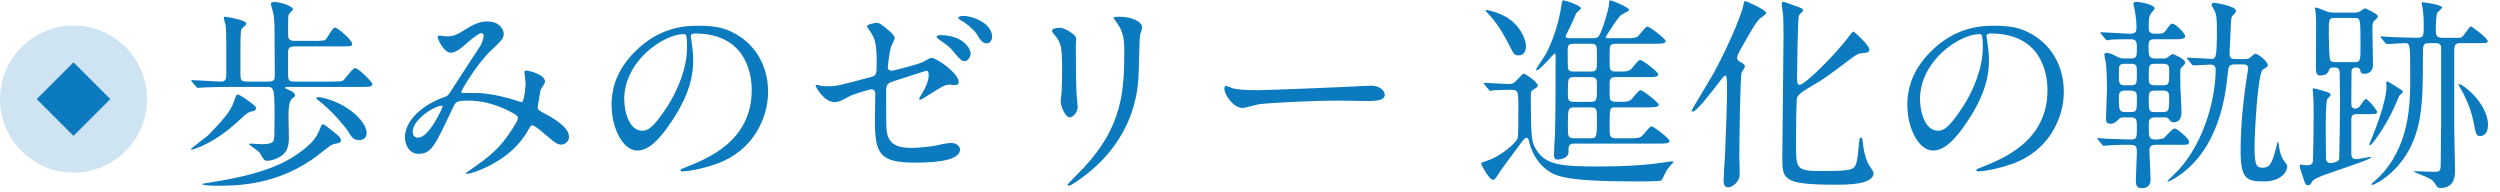
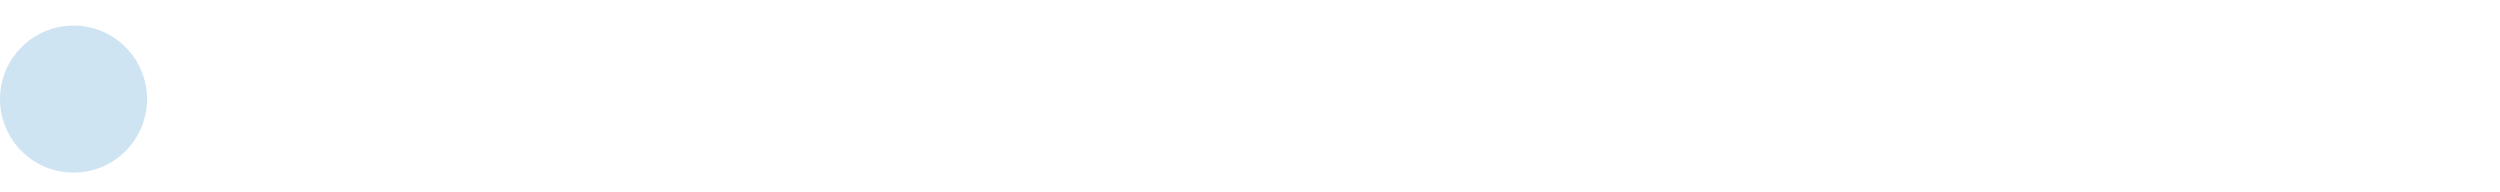
<svg xmlns="http://www.w3.org/2000/svg" width="391" height="30" viewBox="0 0 391 30" fill="none">
  <circle opacity="0.2" cx="11.5" cy="15.5" r="11.5" fill="#0B7ABE" />
-   <rect x="5.748" y="15.499" width="8.133" height="8.133" transform="rotate(-45 5.748 15.499)" fill="#0B7ABE" />
-   <path d="M38.56 12.76H42.016C42.88 12.76 42.976 12.408 42.976 11.736C42.976 9.944 42.944 8.088 42.944 6.264C42.944 4.28 42.944 3.096 42.752 2.136C42.72 1.88 42.368 0.76 42.368 0.632C42.368 0.344 42.784 0.312 42.912 0.312C43.936 0.312 45.824 0.984 45.824 1.464C45.824 1.592 45.248 2.072 45.184 2.2C45.056 2.488 45.056 2.776 45.056 5.272C45.056 5.848 45.056 6.392 46.048 6.392H49.376C50.592 6.392 50.816 6.328 51.008 6.104C51.2 5.88 52.032 4.312 52.384 4.312C52.832 4.312 55.072 6.296 55.072 6.84C55.072 7.256 54.88 7.256 53.344 7.256H46.048C45.056 7.256 45.056 7.768 45.056 8.248V11.704C45.056 12.728 45.408 12.76 46.08 12.76H51.936C52.32 12.76 53.344 12.76 53.6 12.632C53.952 12.44 55.104 10.648 55.552 10.648C56.032 10.648 58.24 12.824 58.24 13.144C58.24 13.592 57.664 13.592 56.544 13.592H44.832C44.768 13.592 44.576 13.624 44.576 13.752C44.576 13.816 44.672 13.848 45.312 14.136C45.824 14.36 46.08 14.52 46.144 14.872C46.176 15.032 46.112 15.096 45.696 15.416C45.152 15.8 45.12 17.336 45.12 18.04C45.12 18.232 45.184 21.272 45.184 21.656C45.184 23.352 44.544 24.088 43.712 24.568C43.072 24.92 42.368 25.144 41.824 25.144C41.696 25.144 41.536 25.112 41.376 25.048C41.184 24.952 40.704 23.96 40.544 23.8C40.32 23.576 38.944 22.616 38.944 22.584C38.944 22.488 39.072 22.456 39.136 22.456C39.232 22.456 40.64 22.552 40.928 22.552C42.752 22.552 42.88 22.2 42.912 21.144C42.912 20.216 42.944 18.904 42.944 17.944C42.944 13.848 42.816 13.592 41.792 13.592H35.68C35.104 13.592 32.736 13.624 31.648 13.688C31.552 13.688 31.072 13.752 30.944 13.752C30.848 13.752 30.784 13.688 30.688 13.56L30.048 12.824C29.92 12.664 29.92 12.664 29.92 12.6C29.92 12.536 29.984 12.536 30.048 12.536C30.688 12.536 33.824 12.76 34.56 12.76C35.264 12.76 35.392 12.344 35.392 11.704V7.128C35.392 6.232 35.392 4.632 35.264 3.832C35.232 3.704 35.008 2.968 35.008 2.808C35.008 2.648 35.104 2.616 35.232 2.616C35.264 2.616 38.496 3.096 38.496 3.672C38.496 3.736 38.496 3.832 38.464 3.896C38.368 3.992 37.856 4.408 37.792 4.536C37.6 4.92 37.6 5.592 37.6 11.544C37.6 12.504 37.728 12.76 38.56 12.76ZM52 20.472C53.056 21.304 53.312 21.56 53.312 21.912C53.312 22.296 53.184 22.328 52.416 22.488C51.872 22.584 51.68 22.744 49.92 24.12C43.648 29.048 36.896 29.048 33.984 29.048C33.632 29.048 31.648 29.048 31.648 28.792C31.648 28.728 32.416 28.6 32.896 28.536C40.864 27.288 45.248 25.592 48.544 22.456C48.896 22.104 49.568 21.464 50.144 19.896C50.272 19.512 50.304 19.448 50.528 19.448C50.72 19.448 50.848 19.576 52 20.472ZM38.656 15.64C39.904 16.536 40.032 16.664 40.032 16.952C40.032 17.208 39.904 17.336 39.36 17.432C38.784 17.528 38.432 17.88 38.048 18.232C36.192 19.96 34.208 21.688 31.36 22.936C31.136 23.032 30.112 23.416 29.984 23.416C29.92 23.416 29.856 23.416 29.856 23.352C29.856 23.192 32.32 21.4 32.608 21.112C35.584 18.008 36.224 17.176 36.832 15.16C36.864 15.096 36.992 14.776 37.184 14.776C37.28 14.776 37.792 15 38.656 15.64ZM52.384 15.896C55.584 17.272 57.344 19.448 57.344 20.824C57.344 21.528 56.832 21.912 56.16 21.912C55.264 21.912 55.008 21.496 54.336 20.376C54.24 20.216 52.32 17.688 50.016 15.864C49.536 15.48 49.472 15.448 49.472 15.32C49.472 15.192 49.728 15.192 49.792 15.192C50.304 15.192 51.712 15.608 52.384 15.896ZM75.648 5.56C75.616 5.4 75.52 5.176 75.264 5.176C74.848 5.176 73.504 6.328 72.992 6.776C72.576 7.16 71.36 8.248 70.528 8.248C69.344 8.248 68.448 5.976 68.448 5.88C68.448 5.688 68.512 5.56 68.704 5.56C68.896 5.56 69.632 5.688 69.792 5.688C70.816 5.688 71.2 5.624 73.12 4.408C74.688 3.416 75.68 3.352 76.192 3.352C78.304 3.352 78.784 4.792 78.784 5.272C78.784 5.944 78.496 6.328 76.832 7.864C74.528 10.008 72.128 14.232 72.128 14.36C72.128 14.52 72.352 14.552 72.448 14.552C72.864 14.552 74.656 14.52 75.04 14.552C77.12 14.712 79.424 15.256 81.088 15.832C81.44 15.96 81.504 15.96 81.6 15.96C82.016 15.96 82.208 13.336 82.208 13.016C82.208 12.76 82.016 11.352 82.016 11.224C82.016 11.032 82.24 11.032 82.368 11.032C82.464 11.032 85.248 11.544 85.248 12.792C85.248 13.016 84.64 13.848 84.544 14.04C84.544 14.104 84.096 16.664 84.096 16.76C84.096 17.176 84.288 17.272 84.832 17.56C86.08 18.232 88.992 19.736 88.992 21.4C88.992 22.264 88.192 22.616 87.808 22.616C87.168 22.616 86.816 22.36 84.576 20.44C84.512 20.408 83.584 19.608 83.264 19.608C83.008 19.608 82.912 19.832 82.816 19.992C81.888 21.656 80.416 23.896 76.544 25.912C74.752 26.84 73.344 27.192 73.088 27.192C73.056 27.192 72.832 27.192 72.832 27.096C72.832 27.064 73.376 26.68 73.44 26.648C76.608 24.472 78.176 23.192 80.032 20.312C80.512 19.576 80.992 18.808 80.992 18.488C80.992 18.2 80.992 18.04 79.232 17.176C77.088 16.152 75.04 15.736 73.344 15.736C71.36 15.736 71.296 15.864 70.752 17.016C68 22.872 67.456 24.056 65.44 24.056C63.808 24.056 63.328 22.296 63.328 21.496C63.328 18.776 66.176 16.344 69.536 15.16C69.92 15.032 70.016 15 70.336 14.52C71.072 13.336 75.072 7.288 75.232 7C75.392 6.68 75.68 5.816 75.648 5.56ZM69.088 16.536C67.936 16.536 64.544 18.712 64.544 20.6C64.544 21.144 64.8 21.528 65.376 21.528C67.136 21.528 69.216 16.824 69.216 16.696C69.216 16.6 69.184 16.536 69.088 16.536ZM108.704 5.24C108.064 5.24 108.032 5.496 108.032 5.688C108.032 5.784 108.096 5.912 108.096 6.04C108.224 7.064 108.416 8.088 108.416 9.496C108.416 11.64 107.936 14.616 105.12 18.872C102.56 22.776 100.928 23.544 99.648 23.544C97.536 23.544 95.648 20.248 95.648 16.344C95.648 14.648 96 11.416 99.2 8.184C103.264 4.024 107.552 4.024 109.408 4.024C112.32 4.024 113.664 4.6 114.56 5.048C118.016 6.744 120.128 10.168 120.128 14.36C120.128 18.52 117.728 23.64 112.064 25.624C109.344 26.584 107.232 26.808 106.752 26.808C106.624 26.808 106.432 26.776 106.432 26.584C106.432 26.488 106.496 26.456 107.296 26.136C110.624 24.824 117.568 22.072 117.568 14.104C117.568 12.856 117.44 5.24 108.704 5.24ZM106.912 5.336C103.872 5.336 97.632 9.464 97.632 15.512C97.632 17.592 98.464 20.44 100.416 20.44C101.344 20.44 102.112 20.056 104.32 16.728C106.016 14.136 107.456 10.584 107.456 7.416C107.456 5.496 107.328 5.336 106.912 5.336ZM127.744 13.272C127.84 13.272 127.872 13.272 128.32 13.4C128.608 13.464 129.184 13.496 129.504 13.496C130.784 13.496 131.328 13.336 136.192 12.056C137.056 11.832 137.12 11.576 137.12 9.88C137.12 6.424 136.736 5.88 135.968 4.728C135.936 4.664 135.584 4.184 135.584 4.12C135.584 3.832 136.768 3.576 137.056 3.576C137.536 3.576 137.696 3.672 139.264 4.984C139.36 5.08 139.936 5.624 139.936 5.944C139.936 6.2 139.392 7.192 139.328 7.384C139.072 8.408 138.848 10.328 138.848 10.456C138.848 10.872 139.104 11.064 139.488 11.064C139.68 11.064 143.392 10.136 144.288 9.72C144.512 9.624 145.44 9.048 145.664 9.048C146.528 9.048 149.952 11.512 149.952 12.824C149.952 13.048 149.792 13.304 149.376 13.304C149.248 13.304 148.64 13.24 148.512 13.24C147.84 13.24 147.488 13.464 146.336 14.168C145.536 14.68 144.064 15.608 143.936 15.608C143.84 15.608 143.744 15.544 143.744 15.416C143.744 15.384 144.288 14.488 144.352 14.36C144.832 13.592 145.248 12.568 145.248 11.704C145.248 11.512 145.216 11.064 144.864 11.064C144.8 11.064 140 12.632 139.584 12.76C138.848 13.016 138.592 13.304 138.592 14.136C138.592 16.824 138.592 19.704 138.656 20.312C138.912 22.84 140.704 23.128 142.624 23.128C143.744 23.128 145.888 22.872 146.144 22.808C146.976 22.616 148.096 22.36 148.8 22.36C149.568 22.36 150.144 22.872 150.144 23.384C150.144 25.432 144.768 25.432 143.04 25.432C137.504 25.432 136.832 23.992 136.832 18.68C136.832 18.04 136.896 15.256 136.896 14.712C136.896 14.2 136.704 13.976 136.256 13.976C135.904 13.976 133.376 14.808 133.248 14.872C131.36 15.864 131.168 15.96 130.464 15.96C128.832 15.96 127.552 13.528 127.552 13.4C127.552 13.304 127.68 13.272 127.744 13.272ZM151.136 2.52C153.376 2.872 155.168 4.184 155.168 5.752C155.168 6.296 154.816 6.776 154.336 6.776C153.6 6.776 153.184 6.072 152.768 5.336C152.416 4.76 151.264 3.704 150.24 3.16C149.952 3 149.888 2.84 149.888 2.776C149.888 2.488 150.656 2.456 151.136 2.52ZM147.04 5.496C150.72 5.496 151.808 7.672 151.808 8.344C151.808 8.888 151.392 9.56 150.88 9.56C150.432 9.56 150.176 9.368 149.184 8.152C148.64 7.448 148.288 7.16 146.944 6.232C146.816 6.136 146.464 5.88 146.464 5.752C146.464 5.624 146.752 5.496 147.04 5.496ZM164.544 4.76C164.544 4.536 165.056 4.344 165.792 4.344C166.56 4.344 168.32 5.464 168.32 6.008C168.32 6.168 168.256 6.904 168.256 7.064C168.256 10.776 168.32 13.656 168.352 14.424C168.384 14.808 168.544 16.408 168.544 16.728C168.544 17.56 167.808 18.36 167.328 18.36C166.624 18.36 165.888 16.664 165.888 15.832C165.888 15.576 166.048 14.488 166.048 14.232C166.112 12.792 166.112 11.544 166.112 10.968C166.112 7.384 165.952 6.648 164.96 5.496C164.704 5.208 164.544 5.016 164.544 4.76ZM175.84 7.736C175.84 5.24 175.264 4.408 174.592 3.448C174.208 2.936 174.176 2.872 174.176 2.808C174.176 2.712 174.176 2.616 175.104 2.616C177.024 2.616 178.624 3.416 178.624 4.248C178.624 4.536 178.368 5.176 178.304 5.528C178.176 6.392 178.144 11.192 178.048 12.312C177.856 14.584 177.248 21.432 170.048 27.16C169.12 27.896 167.52 29.048 167.168 29.048C167.04 29.048 166.976 28.984 166.976 28.888C166.976 28.76 169.056 26.712 169.44 26.296C175.616 19.704 175.84 14.136 175.84 7.736ZM196.736 14.104C197.792 14.104 208.96 13.688 213.632 13.432C213.824 13.432 214.176 13.4 214.336 13.4C216.288 13.4 216.576 14.584 216.576 14.808C216.576 15.704 215.264 15.8 213.92 15.8C213.184 15.8 209.984 15.736 209.344 15.736C204.928 15.736 197.6 16.152 196.832 16.312C196.448 16.376 194.72 16.888 194.336 16.888C192.96 16.888 191.488 14.904 191.488 13.816C191.488 13.624 191.584 13.432 191.744 13.432C191.904 13.432 192.672 13.784 192.832 13.816C193.376 13.976 194.688 14.104 196.736 14.104ZM245.568 5.976H249.152C249.792 5.976 250.016 5.88 250.368 5.048C251.04 3.448 251.584 1.208 251.616 0.984C251.68 0.152 251.68 0.056 251.872 0.056C252.128 0.056 254.816 1.176 254.816 1.56C254.816 1.688 253.664 2.232 253.472 2.392C252.864 3 251.136 5.72 251.136 5.784C251.136 5.976 251.328 5.976 251.712 5.976H254.176C255.296 5.976 255.712 5.976 256.16 5.688C256.416 5.496 257.312 4.152 257.664 4.152C258.016 4.152 260.512 6.072 260.512 6.424C260.512 6.84 259.776 6.84 258.784 6.84H252.768C252.544 6.84 252.192 6.84 251.968 7.032C251.744 7.256 251.744 7.448 251.744 9.304C251.744 10.936 251.744 11.192 252.768 11.192H253.952C254.56 11.192 254.944 10.936 255.04 10.872C255.296 10.68 256.192 9.368 256.512 9.368C256.896 9.368 259.36 11.256 259.36 11.64C259.36 12.056 258.656 12.056 257.664 12.056H252.768C252.096 12.056 251.744 12.184 251.744 13.048C251.744 15.256 251.744 15.512 251.936 15.704C252.128 15.896 252.448 15.928 252.768 15.928C254.368 15.928 254.624 15.928 255.072 15.608C255.328 15.448 256.224 14.104 256.576 14.104C256.928 14.104 259.424 16.024 259.424 16.376C259.424 16.792 258.688 16.792 257.696 16.792H252.736C251.744 16.792 251.744 16.792 251.744 19.832C251.744 21.272 251.744 21.624 252.768 21.624H254.816C255.904 21.624 256.352 21.624 256.768 21.304C257.024 21.144 257.952 19.768 258.304 19.768C258.656 19.768 261.12 21.688 261.12 22.04C261.12 22.456 260.416 22.456 259.424 22.456H246.208C245.312 22.456 245.312 22.872 245.312 23.8C245.312 24.696 244.128 24.952 243.616 24.952C243.104 24.952 243.04 24.6 243.04 24.152C243.04 23.672 243.168 21.464 243.2 20.952C243.296 18.104 243.296 11.96 243.296 8.952C243.296 8.44 243.296 8.376 243.136 8.376C243.008 8.376 240.832 11 240.352 11C240.288 11 240.256 10.936 240.256 10.872C240.256 10.68 241.504 8.92 241.728 8.536C243.072 6.008 243.872 3.192 244.288 0.408C244.32 0.312 244.352 0.056 244.416 0.056C244.864 0.056 247.264 0.856 247.264 1.304C247.264 1.432 246.688 1.88 246.592 1.976C246.528 2.072 246.432 2.264 245.76 3.8C245.632 4.088 244.864 5.56 244.864 5.656C244.864 5.976 245.216 5.976 245.568 5.976ZM246.24 15.928H248.736C249.76 15.928 249.76 15.704 249.76 13.56C249.76 12.376 249.76 12.056 248.736 12.056H246.24C245.216 12.056 245.216 12.28 245.216 14.456C245.216 15.608 245.216 15.928 246.24 15.928ZM246.048 11.192H248.768C248.992 11.192 249.376 11.192 249.568 10.968C249.76 10.776 249.76 10.552 249.76 8.408C249.76 7.192 249.76 6.84 248.8 6.84H246.176C245.6 6.84 245.184 6.904 245.184 7.704C245.184 8.152 245.184 10.616 245.248 10.776C245.28 10.872 245.472 11.192 246.048 11.192ZM246.208 21.624H248.8C249.76 21.624 249.76 21.304 249.76 18.616C249.76 17.144 249.76 16.792 248.8 16.792H246.208C245.216 16.792 245.216 17.08 245.216 19.8C245.216 21.272 245.216 21.624 246.208 21.624ZM238.656 7.192C238.656 8.024 238.368 8.664 237.44 8.664C236.832 8.664 236.736 8.44 235.744 6.488C234.912 4.856 233.92 3.448 233.344 2.808C232.448 1.816 232.352 1.72 232.352 1.624C232.352 1.56 232.416 1.56 232.48 1.56C232.768 1.56 234.912 2.072 236.224 3.096C237.888 4.344 238.656 6.232 238.656 7.192ZM232.8 13.976L232.192 13.24C232.064 13.08 232.064 13.08 232.064 13.048C232.064 12.984 232.128 12.952 232.16 12.952C232.704 12.952 235.328 13.144 235.936 13.144C236.64 13.144 236.8 12.984 237.312 12.44C238.112 11.608 238.208 11.512 238.272 11.512C238.56 11.512 240.512 12.824 240.512 13.4C240.512 13.528 240.384 13.688 239.84 14.008C239.424 14.232 239.424 14.36 239.424 15.448C239.424 21.944 239.584 22.392 240.384 23.576C241.824 25.784 244.192 26.04 250.048 26.04C254.08 26.04 256.8 25.848 259.104 25.56C259.456 25.528 261.248 25.24 261.376 25.24C261.472 25.24 261.728 25.24 261.728 25.368C261.728 25.432 261.312 25.784 261.248 25.88C261.152 25.976 260.608 26.712 260.576 26.808C260 28.024 259.936 28.152 259.744 28.248C259.552 28.376 256.416 28.376 255.808 28.376C244.448 28.376 243.2 27.48 241.92 26.552C240.192 25.304 239.456 23.32 239.232 22.456C239.04 21.688 239.008 21.56 238.752 21.56C238.528 21.56 238.304 21.816 238.176 21.976C237.984 22.2 234.784 26.552 234.752 26.616C233.888 27.96 233.792 28.12 233.472 28.12C232.928 28.12 231.68 25.816 231.68 25.72C231.68 25.4 231.744 25.4 232.544 25.144C234.656 24.504 237.152 22.36 237.376 21.56C237.472 21.24 237.472 17.656 237.472 16.952C237.472 14.04 237.44 14.04 236.032 14.04C235.904 14.04 234.432 14.072 233.76 14.104C233.664 14.136 233.216 14.2 233.088 14.2C232.992 14.2 232.928 14.104 232.8 13.976ZM272.896 10.456C272.896 10.616 272.416 11.224 272.384 11.352C272.16 12.024 272.032 22.264 272.032 24.696C272.032 25.144 272.128 27.16 272.064 27.576C271.968 28.408 270.976 29.304 270.272 29.304C269.568 29.304 269.568 28.504 269.568 28.184C269.568 27.576 269.76 24.856 269.792 24.28C269.824 23.448 270.112 16.376 270.112 14.296C270.112 11.928 270.048 11.832 269.792 11.832C269.632 11.832 269.504 12.024 268.896 12.824C267.968 14.04 265.344 17.464 264.768 17.464C264.704 17.464 264.576 17.4 264.576 17.272C264.576 17.144 267.552 12.312 268.064 11.352C271.008 5.88 272.384 1.944 272.576 1.176C272.8 0.184 272.8 0.184 272.992 0.184C273.152 0.184 276.224 1.528 276.224 2.04C276.224 2.264 275.296 2.84 275.168 2.968C274.56 3.64 274.368 3.96 272.704 6.872C272.384 7.416 271.68 8.632 271.68 9.016C271.68 9.368 271.904 9.56 272.224 9.72C272.672 9.944 272.896 10.104 272.896 10.456ZM292.352 7.96C292.224 8.216 291.744 8.28 291.52 8.28C290.688 8.344 290.432 8.472 289.6 9.08C286.08 11.736 285.344 12.312 283.488 13.368C282.624 13.88 281.28 14.648 281.056 15.256C280.928 15.672 280.896 21.24 280.896 22.264C280.896 26.648 280.896 26.744 285.344 26.744C289.344 26.744 289.792 26.52 290.144 25.944C290.432 25.496 290.528 24.76 290.72 22.68C290.816 21.656 290.816 21.528 291.072 21.528C291.264 21.528 291.264 21.56 291.392 22.68C291.584 24.28 292.032 25.336 292.256 25.72C292.352 25.912 293.024 26.808 293.024 27.064C293.024 28.888 288.928 28.888 287.136 28.888C278.752 28.888 278.752 28.024 278.752 24.568C278.752 21.56 278.944 8.344 278.944 5.592C278.944 3.16 278.912 2.648 278.816 1.848C278.784 1.688 278.656 0.856 278.656 0.664C278.656 0.376 278.752 0.28 278.88 0.28C279.04 0.28 280 0.632 280.704 0.888C281.856 1.304 281.984 1.336 281.984 1.624C281.984 1.72 281.92 1.816 281.856 1.88C281.408 2.296 281.376 2.328 281.312 2.648C281.184 3.192 281.056 10.808 281.056 12.312C281.056 12.6 281.056 13.272 281.44 13.272C282.24 13.272 286.656 8.984 289.216 5.656C289.312 5.496 289.76 4.92 289.856 4.92C289.952 4.92 292.672 7.256 292.352 7.96ZM311.36 5.24C310.72 5.24 310.688 5.496 310.688 5.688C310.688 5.784 310.752 5.912 310.752 6.04C310.88 7.064 311.072 8.088 311.072 9.496C311.072 11.64 310.592 14.616 307.776 18.872C305.216 22.776 303.584 23.544 302.304 23.544C300.192 23.544 298.304 20.248 298.304 16.344C298.304 14.648 298.656 11.416 301.856 8.184C305.92 4.024 310.208 4.024 312.064 4.024C314.976 4.024 316.32 4.6 317.216 5.048C320.672 6.744 322.784 10.168 322.784 14.36C322.784 18.52 320.384 23.64 314.72 25.624C312 26.584 309.888 26.808 309.408 26.808C309.28 26.808 309.088 26.776 309.088 26.584C309.088 26.488 309.152 26.456 309.952 26.136C313.28 24.824 320.224 22.072 320.224 14.104C320.224 12.856 320.096 5.24 311.36 5.24ZM309.568 5.336C306.528 5.336 300.288 9.464 300.288 15.512C300.288 17.592 301.12 20.44 303.072 20.44C304 20.44 304.768 20.056 306.976 16.728C308.672 14.136 310.112 10.584 310.112 7.416C310.112 5.496 309.984 5.336 309.568 5.336ZM333.216 18.36H332.128C331.744 18.36 331.584 18.424 331.36 18.648C330.912 19.096 330.656 19.352 330.08 19.352C329.472 19.352 329.376 19.032 329.376 18.52C329.376 17.848 329.536 14.584 329.536 13.816C329.536 12.696 329.472 10.968 329.376 9.976C329.344 9.752 329.12 8.76 329.12 8.536C329.12 8.408 329.184 8.28 329.504 8.28C329.984 8.28 330.624 8.6 330.912 8.76C331.552 9.112 331.776 9.144 332.256 9.144H333.28C334.208 9.144 334.208 8.792 334.208 7.352C334.208 6.232 333.92 6.136 333.056 6.136C332.992 6.136 331.008 6.136 330.208 6.2C330.112 6.232 329.632 6.296 329.536 6.296C329.408 6.296 329.376 6.2 329.248 6.072L328.64 5.336C328.544 5.208 328.48 5.176 328.48 5.144C328.48 5.08 328.576 5.048 328.608 5.048C329.248 5.048 332.448 5.272 333.152 5.272C334.144 5.272 334.144 4.856 334.144 4.152C334.144 3.384 334.016 2.328 333.888 1.656C333.856 1.496 333.664 0.76 333.664 0.568C333.664 0.312 334.112 0.28 334.144 0.28C334.432 0.28 336.992 0.664 336.992 1.336C336.992 1.464 336.448 2.008 336.384 2.136C336.064 2.648 336.064 3 336.064 4.28C336.064 4.728 336.064 5.272 336.992 5.272C338.24 5.272 338.368 5.272 338.784 4.696C339.424 3.8 339.488 3.704 339.776 3.704C340.224 3.704 341.76 5.176 341.76 5.688C341.76 5.848 341.664 5.976 341.408 6.04C341.12 6.136 340.832 6.136 339.904 6.136H336.992C336.16 6.136 336.032 6.456 336.032 7.096C336.032 8.696 336.032 9.144 337.056 9.144H338.304C338.496 9.144 338.784 9.144 339.008 8.984C339.136 8.888 339.648 8.44 339.808 8.44C339.872 8.44 341.76 9.208 341.76 9.784C341.76 10.008 341.696 10.072 341.216 10.52C340.992 10.712 340.992 11.064 340.992 11.352C340.992 11.48 341.024 13.944 341.024 14.04C341.12 15.224 341.184 17.496 341.184 17.624C341.184 19.032 340.224 19.128 339.968 19.128C339.648 19.128 339.584 19.096 339.232 18.648C339.008 18.36 338.784 18.36 338.496 18.36H337.056C336.064 18.36 336.064 18.84 336.064 19.8C336.064 21.464 336.128 21.816 337.088 21.816C337.376 21.816 338.176 21.784 338.432 21.592C338.688 21.368 339.776 20.088 340.128 20.088C340.448 20.088 342.368 21.624 342.368 22.168C342.368 22.648 342.112 22.648 341.216 22.648H337.184C336.768 22.648 336.16 22.648 336.16 23.544C336.16 23.608 336.352 27.544 336.352 27.992C336.352 28.312 336.352 29.432 335.008 29.432C334.176 29.432 334.048 29.016 334.048 28.088C334.048 27.64 334.208 24.504 334.208 23.832C334.208 23 334.144 22.648 333.184 22.648C332.16 22.648 330.688 22.648 329.728 22.744C329.632 22.744 329.152 22.808 329.056 22.808C328.96 22.808 328.896 22.744 328.768 22.616L328.16 21.88C328.032 21.72 328.032 21.72 328.032 21.656C328.032 21.592 328.096 21.592 328.128 21.592C328.288 21.592 329.12 21.656 329.28 21.688C329.44 21.688 332.096 21.816 333.344 21.816C334.208 21.816 334.208 21.432 334.208 19.992C334.208 18.712 334.208 18.36 333.216 18.36ZM332.384 13.336H333.248C334.208 13.336 334.208 13.144 334.208 11.384C334.208 10.296 334.208 9.976 333.248 9.976H332.384C331.392 9.976 331.392 10.232 331.392 11.608C331.392 13.048 331.392 13.336 332.384 13.336ZM333.184 14.168H332.416C331.52 14.168 331.392 14.488 331.392 15.256C331.392 17.304 331.456 17.528 332.48 17.528H333.184C334.208 17.528 334.208 17.304 334.208 15.512C334.208 14.584 334.208 14.168 333.184 14.168ZM338.24 14.168H337.056C336.064 14.168 336.064 14.552 336.064 15.512C336.064 17.304 336.064 17.528 337.056 17.528H338.208C339.2 17.528 339.264 17.304 339.264 15.256C339.264 14.456 339.104 14.168 338.24 14.168ZM337.088 13.336H338.208C339.264 13.336 339.264 13.112 339.264 11.288C339.264 10.296 339.264 9.976 338.208 9.976H337.088C336.064 9.976 336.064 10.168 336.064 12.024C336.064 13.016 336.064 13.336 337.088 13.336ZM350.848 10.072H349.504C348.64 10.072 348.512 10.456 348.448 11.224C348.16 14.136 347.328 23.448 340.224 27.832C339.68 28.152 339.2 28.408 339.072 28.408C339.008 28.408 338.976 28.376 338.976 28.344C338.976 28.28 340.416 26.904 340.672 26.648C345.152 21.72 346.528 14.648 346.528 10.936C346.528 10.264 346.208 10.104 345.696 10.104C345.312 10.104 343.36 10.232 343.072 10.232C342.944 10.232 342.88 10.168 342.784 10.04L342.176 9.304C342.08 9.208 342.016 9.144 342.016 9.08C342.016 9.048 342.08 9.016 342.144 9.016C342.72 9.016 345.312 9.208 345.824 9.208C346.528 9.208 346.72 9.208 346.72 4.824C346.72 3.128 346.72 2.36 346.304 1.56C346.176 1.304 345.888 0.92 345.888 0.76C345.888 0.472 346.176 0.44 346.304 0.44C346.464 0.44 349.696 0.92 349.696 1.688C349.696 1.976 349.632 2.008 349.184 2.456C348.864 2.776 348.96 3.256 348.8 6.36C348.768 6.68 348.704 8.184 348.704 8.472C348.704 9.208 349.216 9.24 349.696 9.24H350.976C351.52 9.24 351.712 9.24 352.16 8.792C352.48 8.504 352.608 8.408 352.768 8.408C353.12 8.408 354.688 9.592 354.688 10.2C354.688 10.424 354.464 10.552 353.92 10.872C353.088 11.384 352.608 21.08 352.608 22.968C352.608 25.944 352.96 26.232 353.888 26.232C354.944 26.232 355.328 25.624 355.936 23.288C355.936 23.224 356.224 22.136 356.256 22.136C356.352 22.136 356.448 22.808 356.448 22.936C356.608 24.184 356.96 24.792 357.152 25.048C357.664 25.72 357.728 25.816 357.728 26.104C357.728 26.36 357.312 28.376 353.984 28.376C351.296 28.376 350.432 27.896 350.432 23.512C350.432 18.584 351.136 13.784 351.36 12.312C351.392 12.056 351.616 10.84 351.616 10.68C351.616 10.104 351.104 10.072 350.848 10.072ZM365.216 1.976H368.032C368.448 1.976 368.864 1.976 369.248 1.688C369.344 1.624 369.792 1.304 369.888 1.304C369.952 1.304 371.904 2.168 371.904 2.552C371.904 2.744 371.488 3.128 371.328 3.256C371.04 3.448 371.04 4.184 371.04 4.568C371.04 5.464 371.136 9.304 371.136 10.072C371.136 11.512 370.048 11.544 369.824 11.544C369.248 11.544 369.184 11.288 369.152 11C369.088 10.712 368.864 10.552 368.512 10.552C367.776 10.552 367.776 11.032 367.776 11.384C367.776 12.152 367.744 15.448 367.744 16.12C367.744 16.44 367.744 16.984 368.384 16.984C368.704 16.984 368.96 16.792 369.152 16.504C369.472 16.024 369.856 15.48 370.016 15.48C370.336 15.48 371.776 17.208 371.776 17.496C371.776 17.848 371.488 17.848 370.624 17.848H368.608C367.84 17.848 367.744 18.168 367.744 18.872V24.12C367.776 24.472 367.84 24.888 368.512 24.888C368.864 24.888 370.624 24.536 370.72 24.536C370.784 24.536 370.848 24.568 370.848 24.632C370.848 24.92 364.928 26.84 363.808 27.256C363.072 27.512 361.856 27.992 361.632 28.376C361.344 28.888 361.28 28.984 361.024 28.984C360.608 28.984 360.512 28.728 360.288 28.024C359.744 26.392 359.68 26.2 359.68 25.976C359.68 25.848 359.776 25.72 359.872 25.72C359.936 25.72 360.192 25.816 360.256 25.816C360.512 25.848 360.672 25.848 360.736 25.848C361.28 25.848 361.632 25.752 361.728 25.304C361.792 24.856 361.856 19.352 361.856 17.912C361.856 16.408 361.824 15.32 361.76 14.584C361.76 14.488 361.696 14.008 361.696 13.944C361.696 13.848 361.76 13.816 361.856 13.816C362.016 13.816 363.136 14.136 363.776 14.328C364.128 14.456 364.512 14.552 364.512 14.84C364.512 14.968 364.096 15.384 364 15.48C363.744 15.832 363.744 19.352 363.744 20.088C363.744 20.632 363.776 24.76 363.776 24.76C363.776 25.176 364.032 25.496 364.416 25.496C364.736 25.496 365.728 25.4 365.856 24.824C365.888 24.6 365.984 16.472 365.984 15.8C365.984 15.192 365.92 11.736 365.92 11.32C365.888 10.776 365.696 10.552 365.12 10.552C364.576 10.552 364.384 10.552 364.224 11.032C364.064 11.576 363.552 11.8 362.912 11.8C362.4 11.8 362.208 11.64 362.208 10.424C362.208 9.368 362.24 4.632 362.24 3.672C362.24 2.968 362.176 2.008 362.144 1.752C362.144 1.688 362.048 1.4 362.048 1.336C362.048 1.24 362.112 1.176 362.24 1.176C362.4 1.176 363.616 1.688 363.712 1.72C364.224 1.912 364.48 1.976 365.216 1.976ZM365.184 9.72H368.288C369.184 9.72 369.184 9.464 369.184 7.032C369.184 2.808 369.152 2.808 368.256 2.808H365.12C364.224 2.808 364.224 3.064 364.224 5.176C364.224 5.752 364.256 9.08 364.448 9.4C364.576 9.688 364.96 9.72 365.184 9.72ZM381.92 5.912H383.968C384.736 5.912 384.832 5.912 384.96 5.848C385.312 5.72 386.208 4.12 386.432 4.12C386.56 4.12 389.088 5.944 389.088 6.456C389.088 6.744 388.64 6.744 388.064 6.744H384.864C383.84 6.744 383.84 7.064 383.84 8.504V19.832C383.84 20.92 383.968 25.72 383.968 26.712C383.968 28.024 383.584 29.4 381.664 29.4C381.28 29.4 381.216 29.304 380.768 28.632C380.352 28.024 380.128 27.928 378.048 27.096C377.952 27.064 377.568 26.904 377.568 26.84C377.568 26.776 377.664 26.776 377.696 26.776C378.144 26.776 380.16 26.872 380.576 26.872C381.472 26.872 381.728 26.872 381.728 25.72C381.728 24.696 381.792 20.056 381.792 19.096V7.352C381.696 6.84 381.408 6.744 380.896 6.744H379.936C378.944 6.744 378.944 7.064 378.944 8.696C378.944 15.96 378.944 20.856 375.584 25.272C373.568 27.896 371.232 28.92 371.04 28.92C371.008 28.92 370.88 28.92 370.88 28.824C370.88 28.728 371.808 27.96 371.968 27.8C376.96 22.904 376.96 16.024 376.96 12.12C376.96 6.744 376.96 6.744 376.032 6.744C375.648 6.744 373.632 6.904 373.344 6.904C373.248 6.904 373.184 6.84 373.056 6.712L372.448 5.976C372.32 5.816 372.32 5.816 372.32 5.752C372.32 5.688 372.352 5.688 372.416 5.688C372.672 5.688 373.664 5.784 373.856 5.784C374.784 5.816 377.024 5.912 377.888 5.912C379.072 5.912 379.072 5.688 379.072 3.96C379.072 3.032 379.008 2.008 378.88 1.176C378.848 1.08 378.752 0.568 378.752 0.44C378.752 0.376 378.752 0.344 378.88 0.344C378.944 0.344 381.952 0.728 381.952 1.176C381.952 1.304 381.312 1.848 381.216 1.976C380.992 2.328 380.96 4.088 380.96 4.6C380.96 5.336 380.992 5.912 381.92 5.912ZM373.248 12.792C373.376 12.664 373.504 12.76 374.784 13.56C375.712 14.136 375.808 14.2 375.808 14.328C375.808 14.488 375.232 14.968 375.2 15.064C375.072 15.352 374.56 16.6 374.432 16.856C372.992 19.96 370.976 22.712 370.688 22.712C370.624 22.712 370.56 22.68 370.56 22.584C370.56 22.456 370.816 21.944 370.848 21.848C371.392 20.536 373.248 15.896 373.248 13.528C373.248 13.432 373.184 12.856 373.248 12.792ZM384.512 13.176C384.864 12.856 389.12 16.056 389.12 19.544C389.12 21.048 388.288 21.272 387.904 21.272C387.296 21.272 387.232 21.048 386.848 19C386.304 16.216 384.768 13.72 384.704 13.624C384.704 13.592 384.448 13.24 384.512 13.176Z" fill="#0B7ABE" />
</svg>